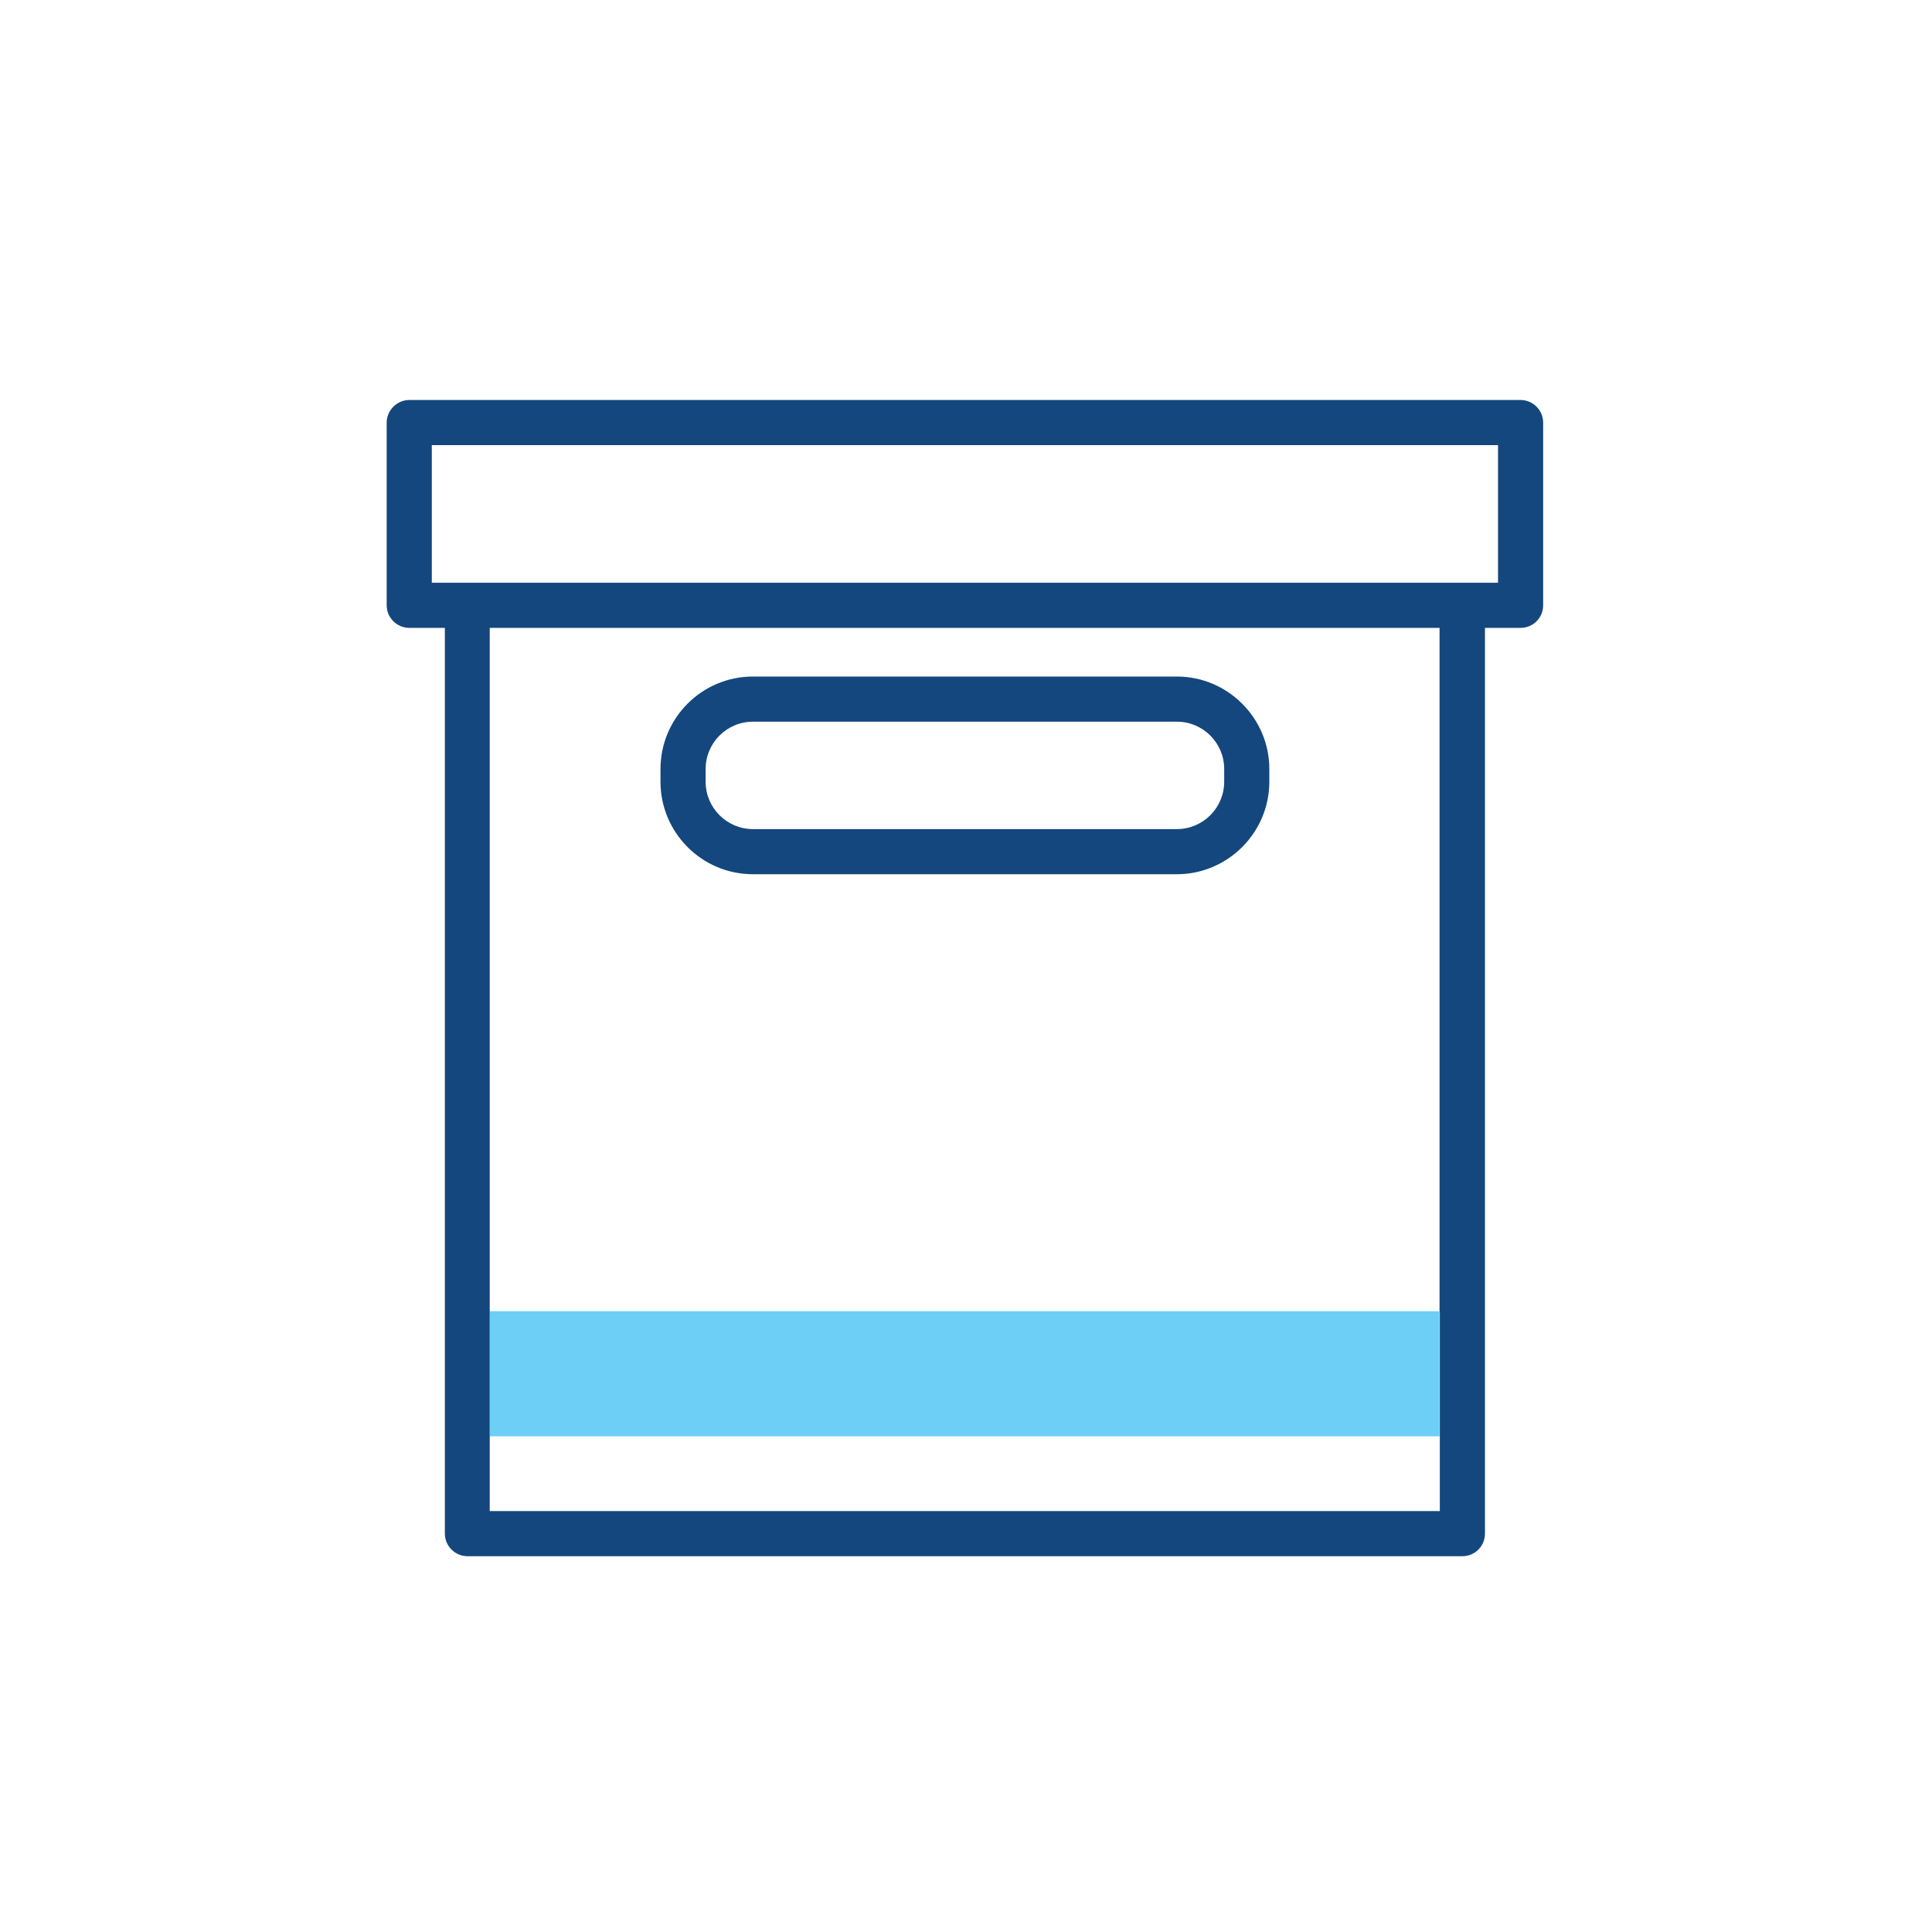
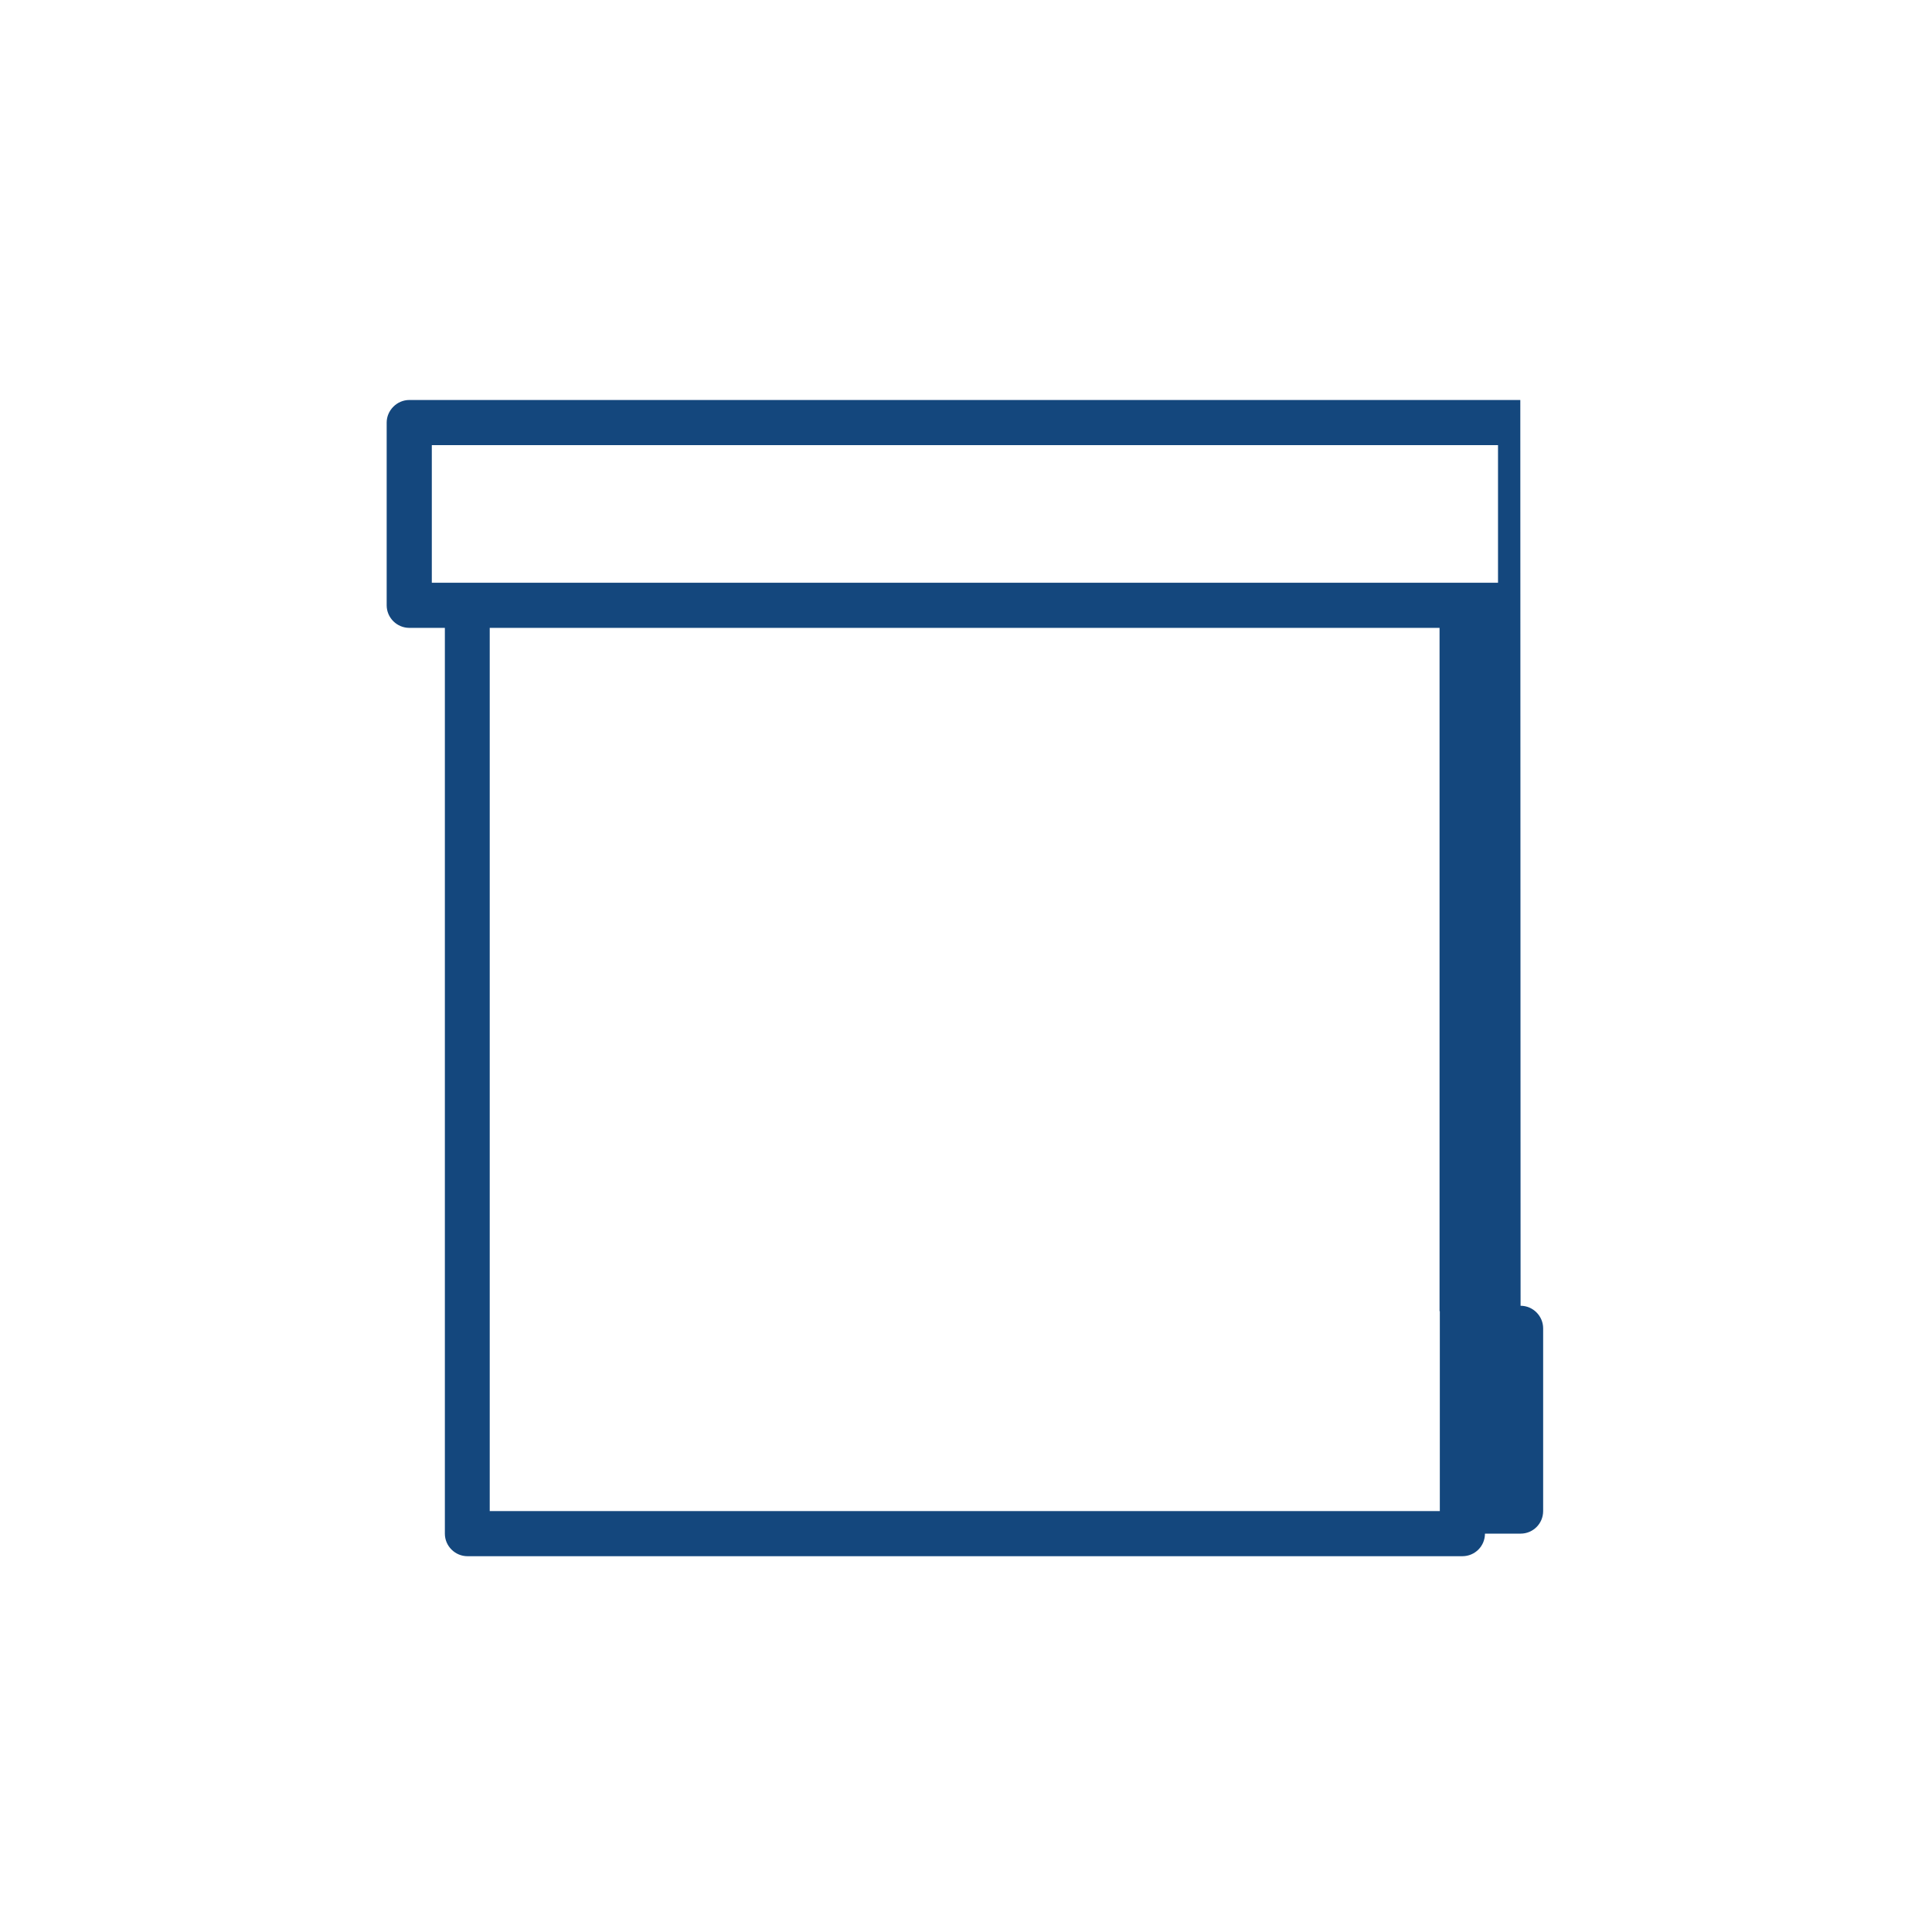
<svg xmlns="http://www.w3.org/2000/svg" id="ICONS" viewBox="0 0 71.05 71.05">
  <defs>
    <style>
      .cls-1 {
        fill: #14477d;
      }

      .cls-2 {
        fill: #6dcff6;
      }
    </style>
  </defs>
-   <rect class="cls-2" x="18.01" y="48.22" width="34.93" height="4.6" />
  <g>
-     <path class="cls-1" d="m55.91,14.71H15.05c-.45,0-.83.38-.83.83v6.72c0,.46.38.83.83.83h1.31v33.31c0,.46.38.83.83.83h36.59c.46,0,.83-.37.83-.83V23.09h1.31c.46,0,.83-.37.83-.83v-6.72c0-.45-.37-.83-.83-.83Zm-2.96,33.51v7.35H18.01V23.09h34.93v25.13Zm2.14-26.79H15.88v-5.06h39.21v5.06Z" />
-     <path class="cls-1" d="m27.69,32.15h15.59c1.87,0,3.4-1.53,3.4-3.4v-.47c0-1.87-1.53-3.4-3.4-3.4h-15.59c-1.88,0-3.4,1.53-3.4,3.4v.47c0,1.87,1.52,3.4,3.4,3.4Zm-1.74-3.87c0-.96.78-1.74,1.74-1.74h15.59c.96,0,1.74.78,1.74,1.74v.47c0,.96-.78,1.74-1.74,1.74h-15.59c-.96,0-1.74-.78-1.74-1.74v-.47Z" />
+     <path class="cls-1" d="m55.91,14.71H15.05c-.45,0-.83.38-.83.83v6.72c0,.46.38.83.83.83h1.31v33.31c0,.46.38.83.83.83h36.59c.46,0,.83-.37.83-.83h1.31c.46,0,.83-.37.83-.83v-6.72c0-.45-.37-.83-.83-.83Zm-2.96,33.51v7.35H18.01V23.09h34.93v25.13Zm2.14-26.79H15.88v-5.06h39.21v5.06Z" />
  </g>
</svg>